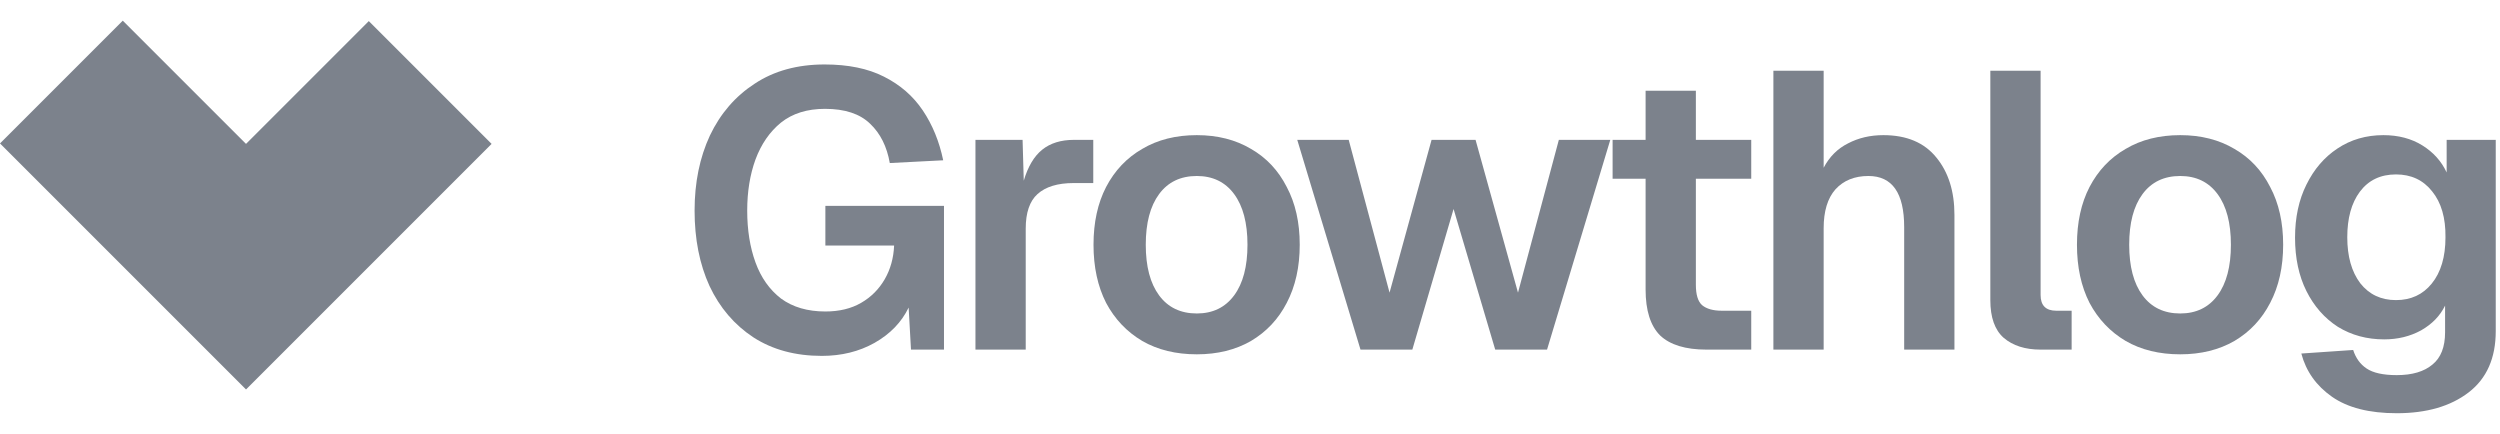
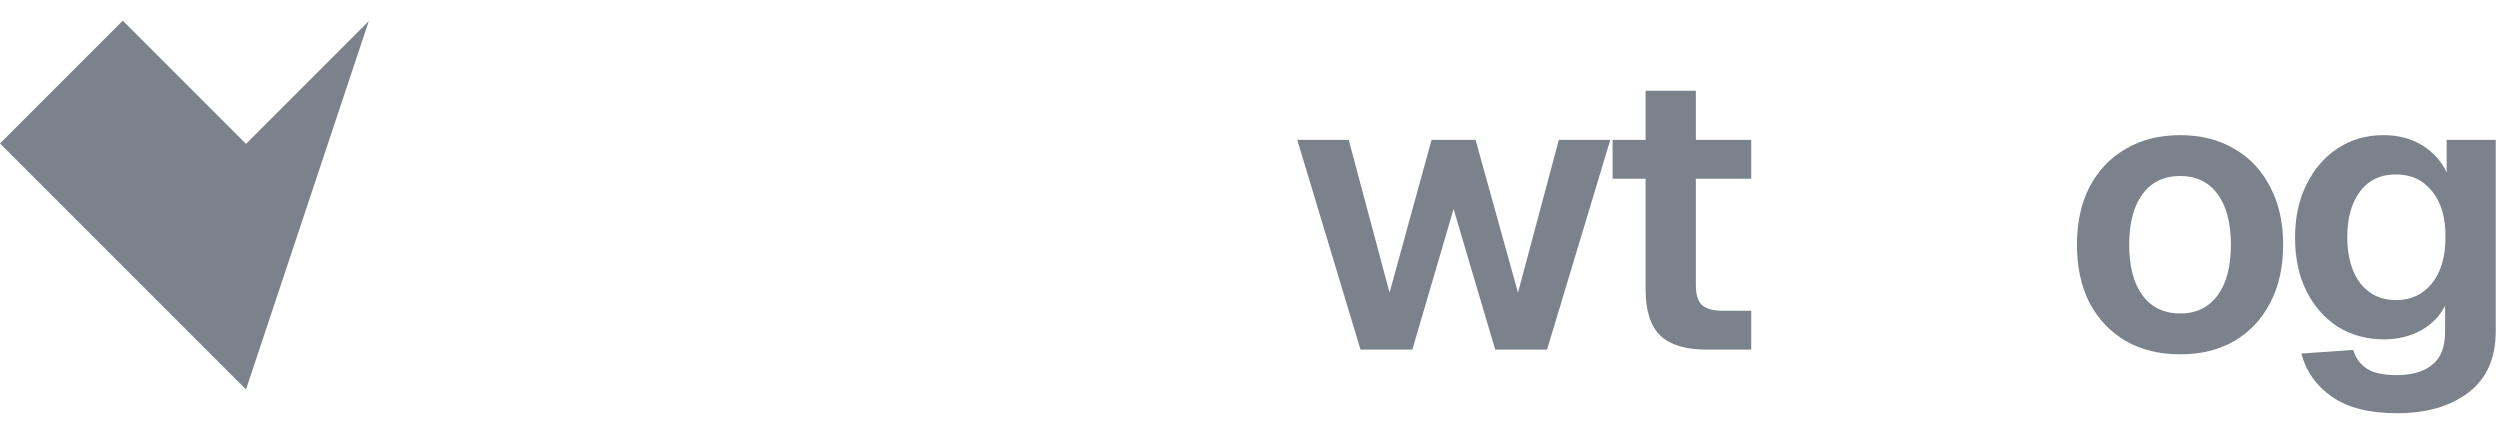
<svg xmlns="http://www.w3.org/2000/svg" width="121" height="21" viewBox="0 0 121 21" fill="none">
-   <path fill-rule="evenodd" clip-rule="evenodd" d="M5.943 1L0 6.943L11.907 18.85L23.793 6.964L17.85 1.021L11.907 6.964L5.943 1Z" fill="#7C828C" />
-   <path d="M39.777 17.225C38.497 17.225 37.395 16.927 36.469 16.331C35.544 15.723 34.835 14.893 34.34 13.841C33.859 12.789 33.618 11.572 33.618 10.191C33.618 8.835 33.865 7.625 34.359 6.56C34.866 5.496 35.589 4.659 36.526 4.051C37.464 3.43 38.592 3.12 39.91 3.12C41.051 3.12 42.008 3.316 42.781 3.709C43.566 4.102 44.194 4.647 44.663 5.344C45.132 6.041 45.461 6.845 45.651 7.758L43.066 7.891C42.926 7.093 42.61 6.459 42.115 5.99C41.621 5.508 40.892 5.268 39.929 5.268C39.068 5.268 38.358 5.489 37.8 5.933C37.255 6.377 36.843 6.972 36.565 7.72C36.298 8.455 36.165 9.279 36.165 10.191C36.165 11.129 36.298 11.965 36.565 12.7C36.831 13.435 37.243 14.018 37.8 14.449C38.37 14.867 39.087 15.076 39.948 15.076C40.62 15.076 41.197 14.937 41.678 14.658C42.16 14.38 42.54 13.999 42.819 13.518C43.097 13.036 43.25 12.491 43.275 11.883H39.948V9.963H45.689V16.921H44.092L43.978 14.886C43.636 15.596 43.085 16.166 42.324 16.597C41.577 17.015 40.728 17.225 39.777 17.225Z" fill="#7C828C" />
-   <path d="M47.212 16.921V6.769H49.493L49.55 8.746C49.752 8.062 50.05 7.561 50.443 7.245C50.836 6.928 51.349 6.769 51.983 6.769H52.914V8.86H51.964C51.191 8.86 50.608 9.038 50.215 9.393C49.835 9.735 49.645 10.293 49.645 11.066V16.921H47.212Z" fill="#7C828C" />
-   <path d="M57.926 17.149C56.912 17.149 56.031 16.933 55.284 16.502C54.536 16.059 53.953 15.444 53.535 14.658C53.129 13.86 52.926 12.922 52.926 11.845C52.926 10.768 53.129 9.836 53.535 9.051C53.953 8.252 54.536 7.637 55.284 7.207C56.031 6.763 56.912 6.541 57.926 6.541C58.927 6.541 59.802 6.763 60.549 7.207C61.297 7.637 61.874 8.252 62.279 9.051C62.697 9.836 62.907 10.768 62.907 11.845C62.907 12.922 62.697 13.86 62.279 14.658C61.874 15.444 61.297 16.059 60.549 16.502C59.802 16.933 58.927 17.149 57.926 17.149ZM57.926 15.172C58.699 15.172 59.301 14.88 59.732 14.297C60.163 13.714 60.378 12.897 60.378 11.845C60.378 10.793 60.163 9.976 59.732 9.393C59.301 8.81 58.699 8.518 57.926 8.518C57.14 8.518 56.532 8.81 56.101 9.393C55.67 9.976 55.455 10.793 55.455 11.845C55.455 12.897 55.67 13.714 56.101 14.297C56.532 14.88 57.14 15.172 57.926 15.172Z" fill="#7C828C" />
+   <path fill-rule="evenodd" clip-rule="evenodd" d="M5.943 1L0 6.943L11.907 18.85L17.85 1.021L11.907 6.964L5.943 1Z" fill="#7C828C" />
  <path d="M65.848 16.921L62.787 6.769H65.277L67.254 14.164L69.288 6.769H71.417L73.471 14.164L75.448 6.769H77.938L74.877 16.921H72.368L70.353 10.115L68.357 16.921H65.848Z" fill="#7C828C" />
  <path d="M82.593 16.921C81.579 16.921 80.832 16.692 80.35 16.236C79.881 15.767 79.647 15.026 79.647 14.012V8.651H78.05V6.769H79.647V4.393H82.08V6.769H84.76V8.651H82.08V13.784C82.08 14.265 82.181 14.595 82.384 14.772C82.6 14.95 82.916 15.039 83.335 15.039H84.76V16.921H82.593Z" fill="#7C828C" />
-   <path d="M85.832 16.921V3.424H88.265V8.119C88.544 7.587 88.937 7.194 89.444 6.94C89.951 6.674 90.521 6.541 91.155 6.541C92.283 6.541 93.138 6.902 93.721 7.625C94.304 8.335 94.595 9.26 94.595 10.4V16.921H92.162V10.989C92.162 9.342 91.585 8.518 90.432 8.518C89.761 8.518 89.228 8.734 88.835 9.165C88.455 9.595 88.265 10.223 88.265 11.046V16.921H85.832Z" fill="#7C828C" />
-   <path d="M98.765 16.921C98.017 16.921 97.422 16.73 96.978 16.35C96.547 15.97 96.332 15.362 96.332 14.525V3.424H98.765V14.278C98.765 14.785 99.019 15.039 99.525 15.039H100.267V16.921H98.765Z" fill="#7C828C" />
  <path d="M105.524 17.149C104.51 17.149 103.629 16.933 102.882 16.502C102.134 16.059 101.551 15.444 101.133 14.658C100.727 13.86 100.525 12.922 100.525 11.845C100.525 10.768 100.727 9.836 101.133 9.051C101.551 8.252 102.134 7.637 102.882 7.207C103.629 6.763 104.51 6.541 105.524 6.541C106.525 6.541 107.4 6.763 108.147 7.207C108.895 7.637 109.472 8.252 109.877 9.051C110.295 9.836 110.505 10.768 110.505 11.845C110.505 12.922 110.295 13.86 109.877 14.658C109.472 15.444 108.895 16.059 108.147 16.502C107.4 16.933 106.525 17.149 105.524 17.149ZM105.524 15.172C106.297 15.172 106.899 14.88 107.33 14.297C107.761 13.714 107.976 12.897 107.976 11.845C107.976 10.793 107.761 9.976 107.33 9.393C106.899 8.81 106.297 8.518 105.524 8.518C104.738 8.518 104.13 8.81 103.699 9.393C103.268 9.976 103.053 10.793 103.053 11.845C103.053 12.897 103.268 13.714 103.699 14.297C104.13 14.88 104.738 15.172 105.524 15.172Z" fill="#7C828C" />
  <path d="M116.003 20C114.673 20 113.627 19.734 112.867 19.202C112.107 18.669 111.612 17.972 111.384 17.111L113.893 16.939C114.02 17.332 114.236 17.63 114.54 17.833C114.857 18.048 115.344 18.156 116.003 18.156C116.751 18.156 117.328 17.985 117.733 17.643C118.139 17.313 118.342 16.794 118.342 16.084V14.791C118.101 15.286 117.714 15.685 117.182 15.989C116.65 16.28 116.054 16.426 115.395 16.426C114.559 16.426 113.811 16.223 113.152 15.818C112.506 15.4 111.999 14.823 111.631 14.088C111.264 13.353 111.08 12.491 111.08 11.503C111.08 10.527 111.264 9.671 111.631 8.936C111.999 8.189 112.499 7.606 113.133 7.188C113.779 6.757 114.521 6.541 115.357 6.541C116.08 6.541 116.707 6.706 117.239 7.036C117.771 7.365 118.164 7.802 118.418 8.347V6.769H120.794V16.027C120.794 17.332 120.357 18.321 119.482 18.992C118.608 19.664 117.448 20 116.003 20ZM115.965 14.525C116.688 14.525 117.264 14.259 117.695 13.727C118.139 13.182 118.361 12.434 118.361 11.484C118.373 10.546 118.158 9.805 117.714 9.26C117.283 8.715 116.701 8.442 115.965 8.442C115.218 8.442 114.635 8.721 114.217 9.279C113.811 9.824 113.608 10.559 113.608 11.484C113.608 12.409 113.817 13.15 114.236 13.708C114.666 14.253 115.243 14.525 115.965 14.525Z" fill="#7C828C" />
</svg>